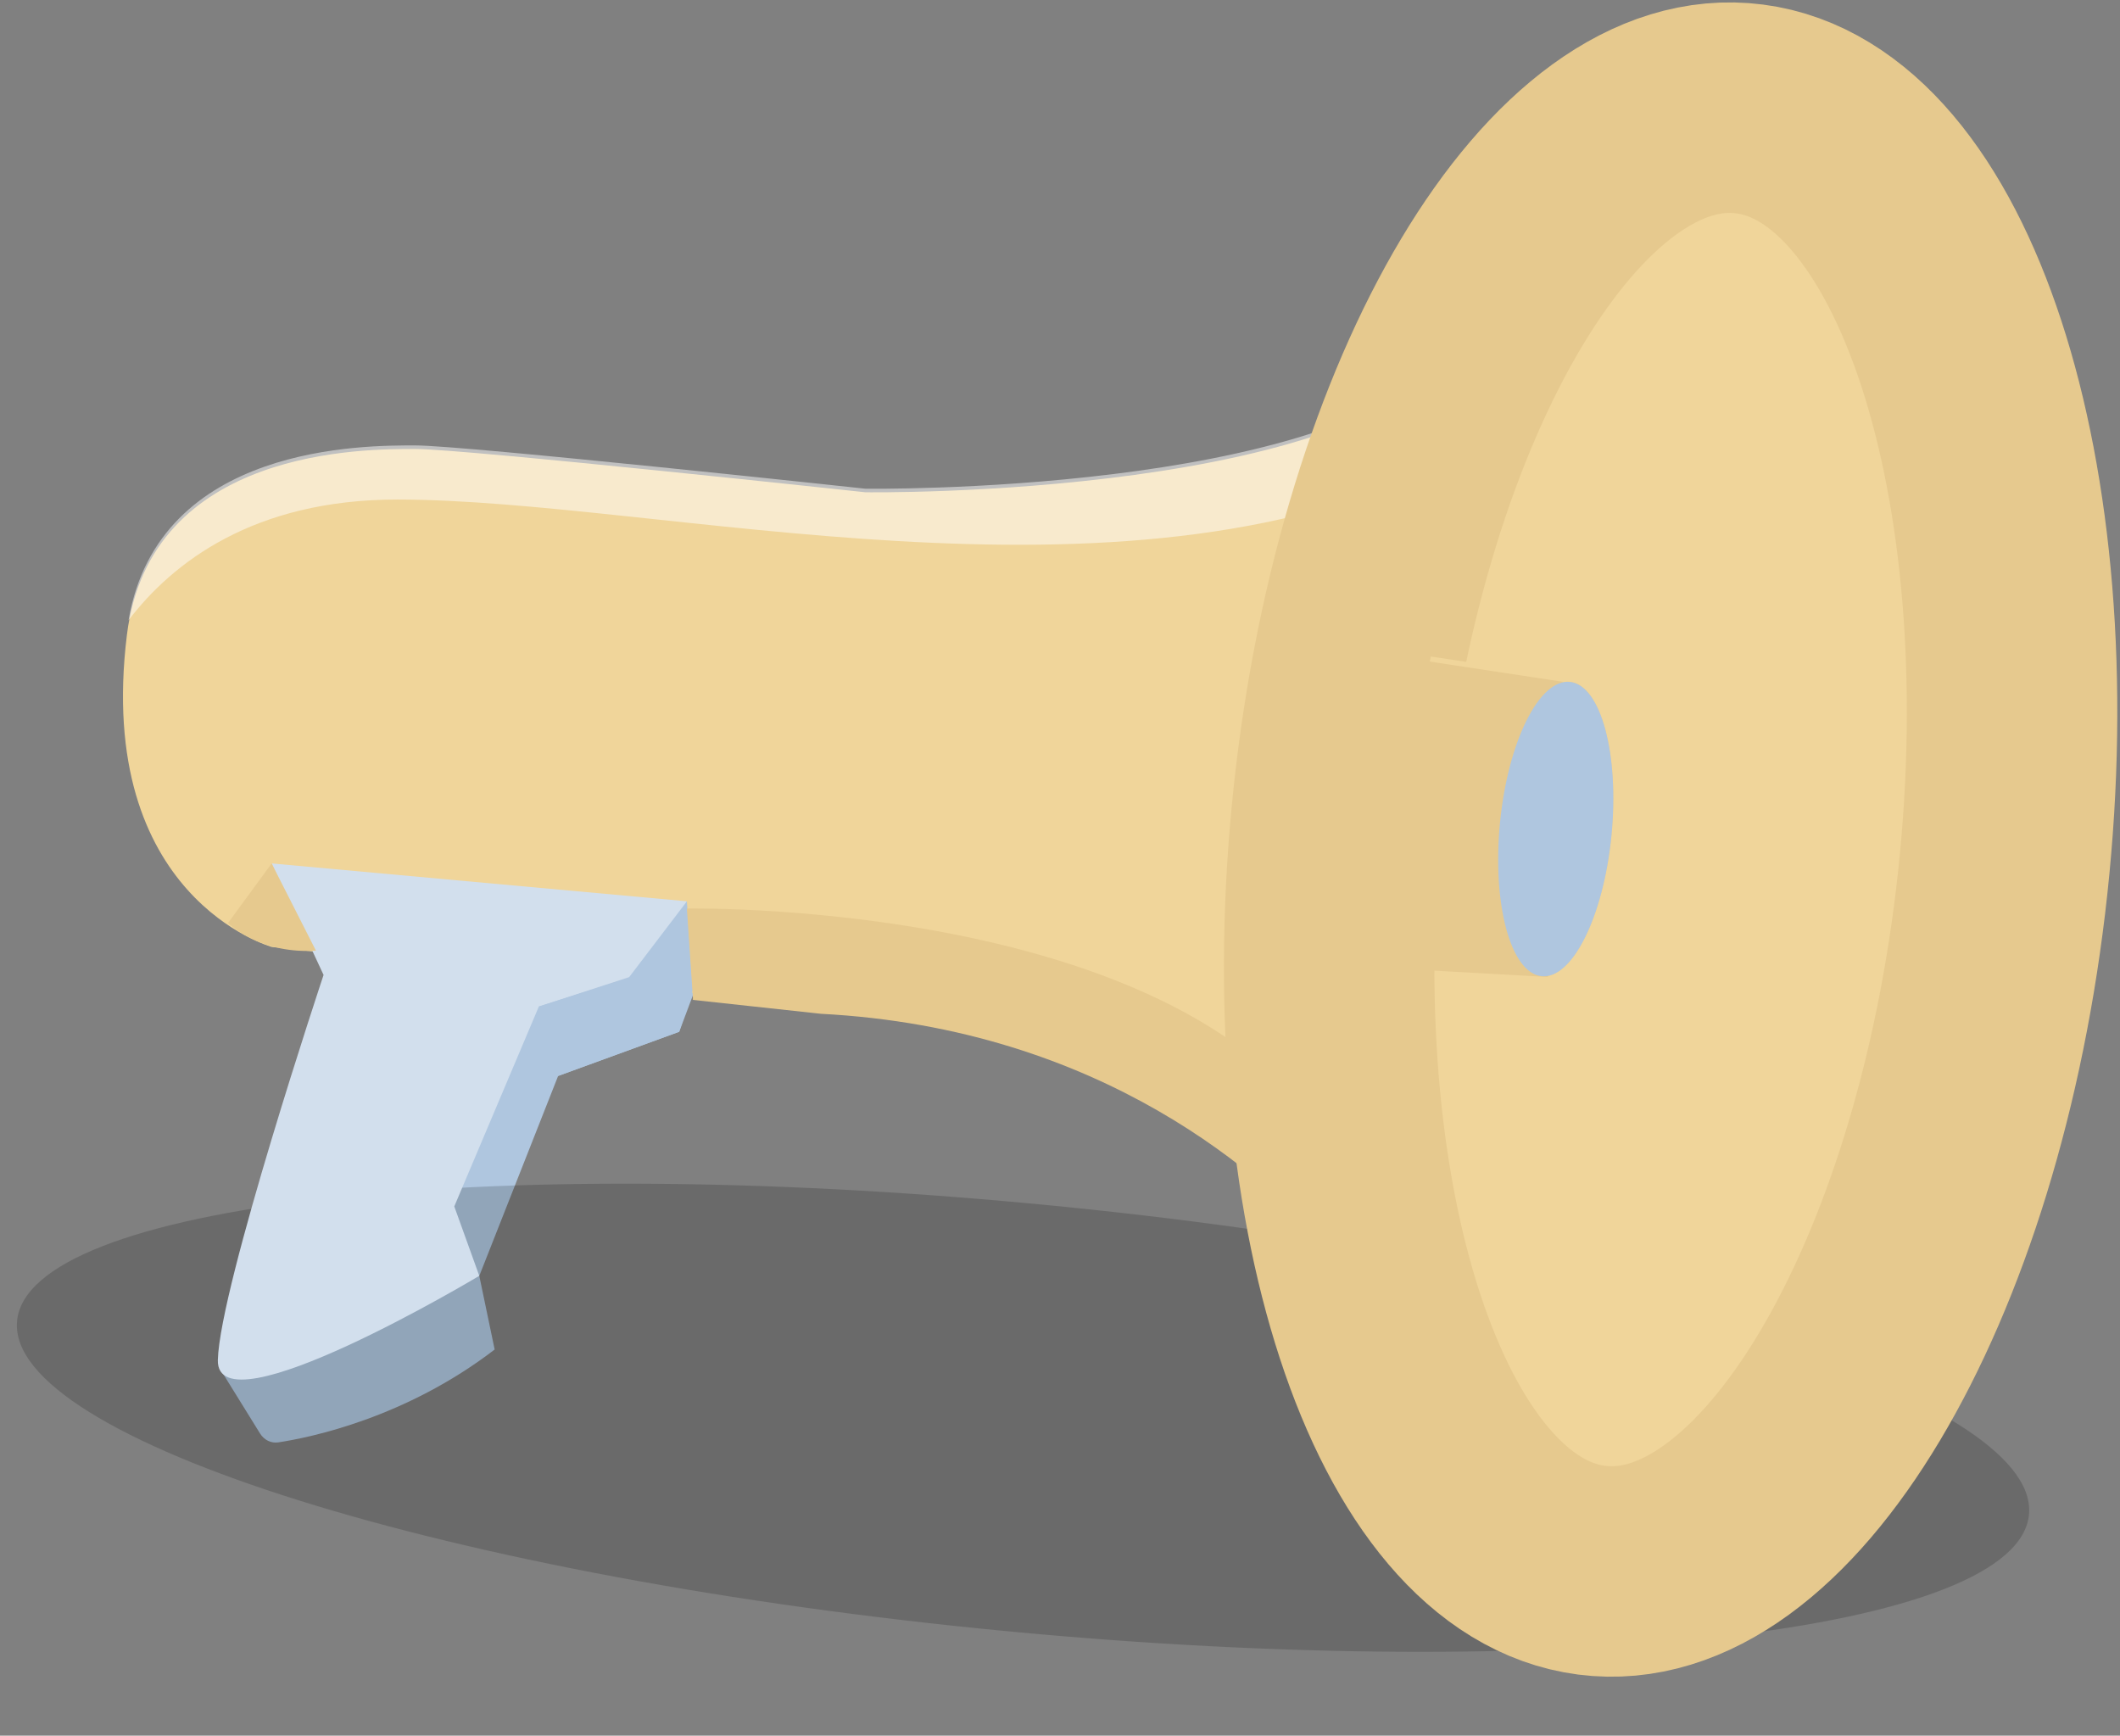
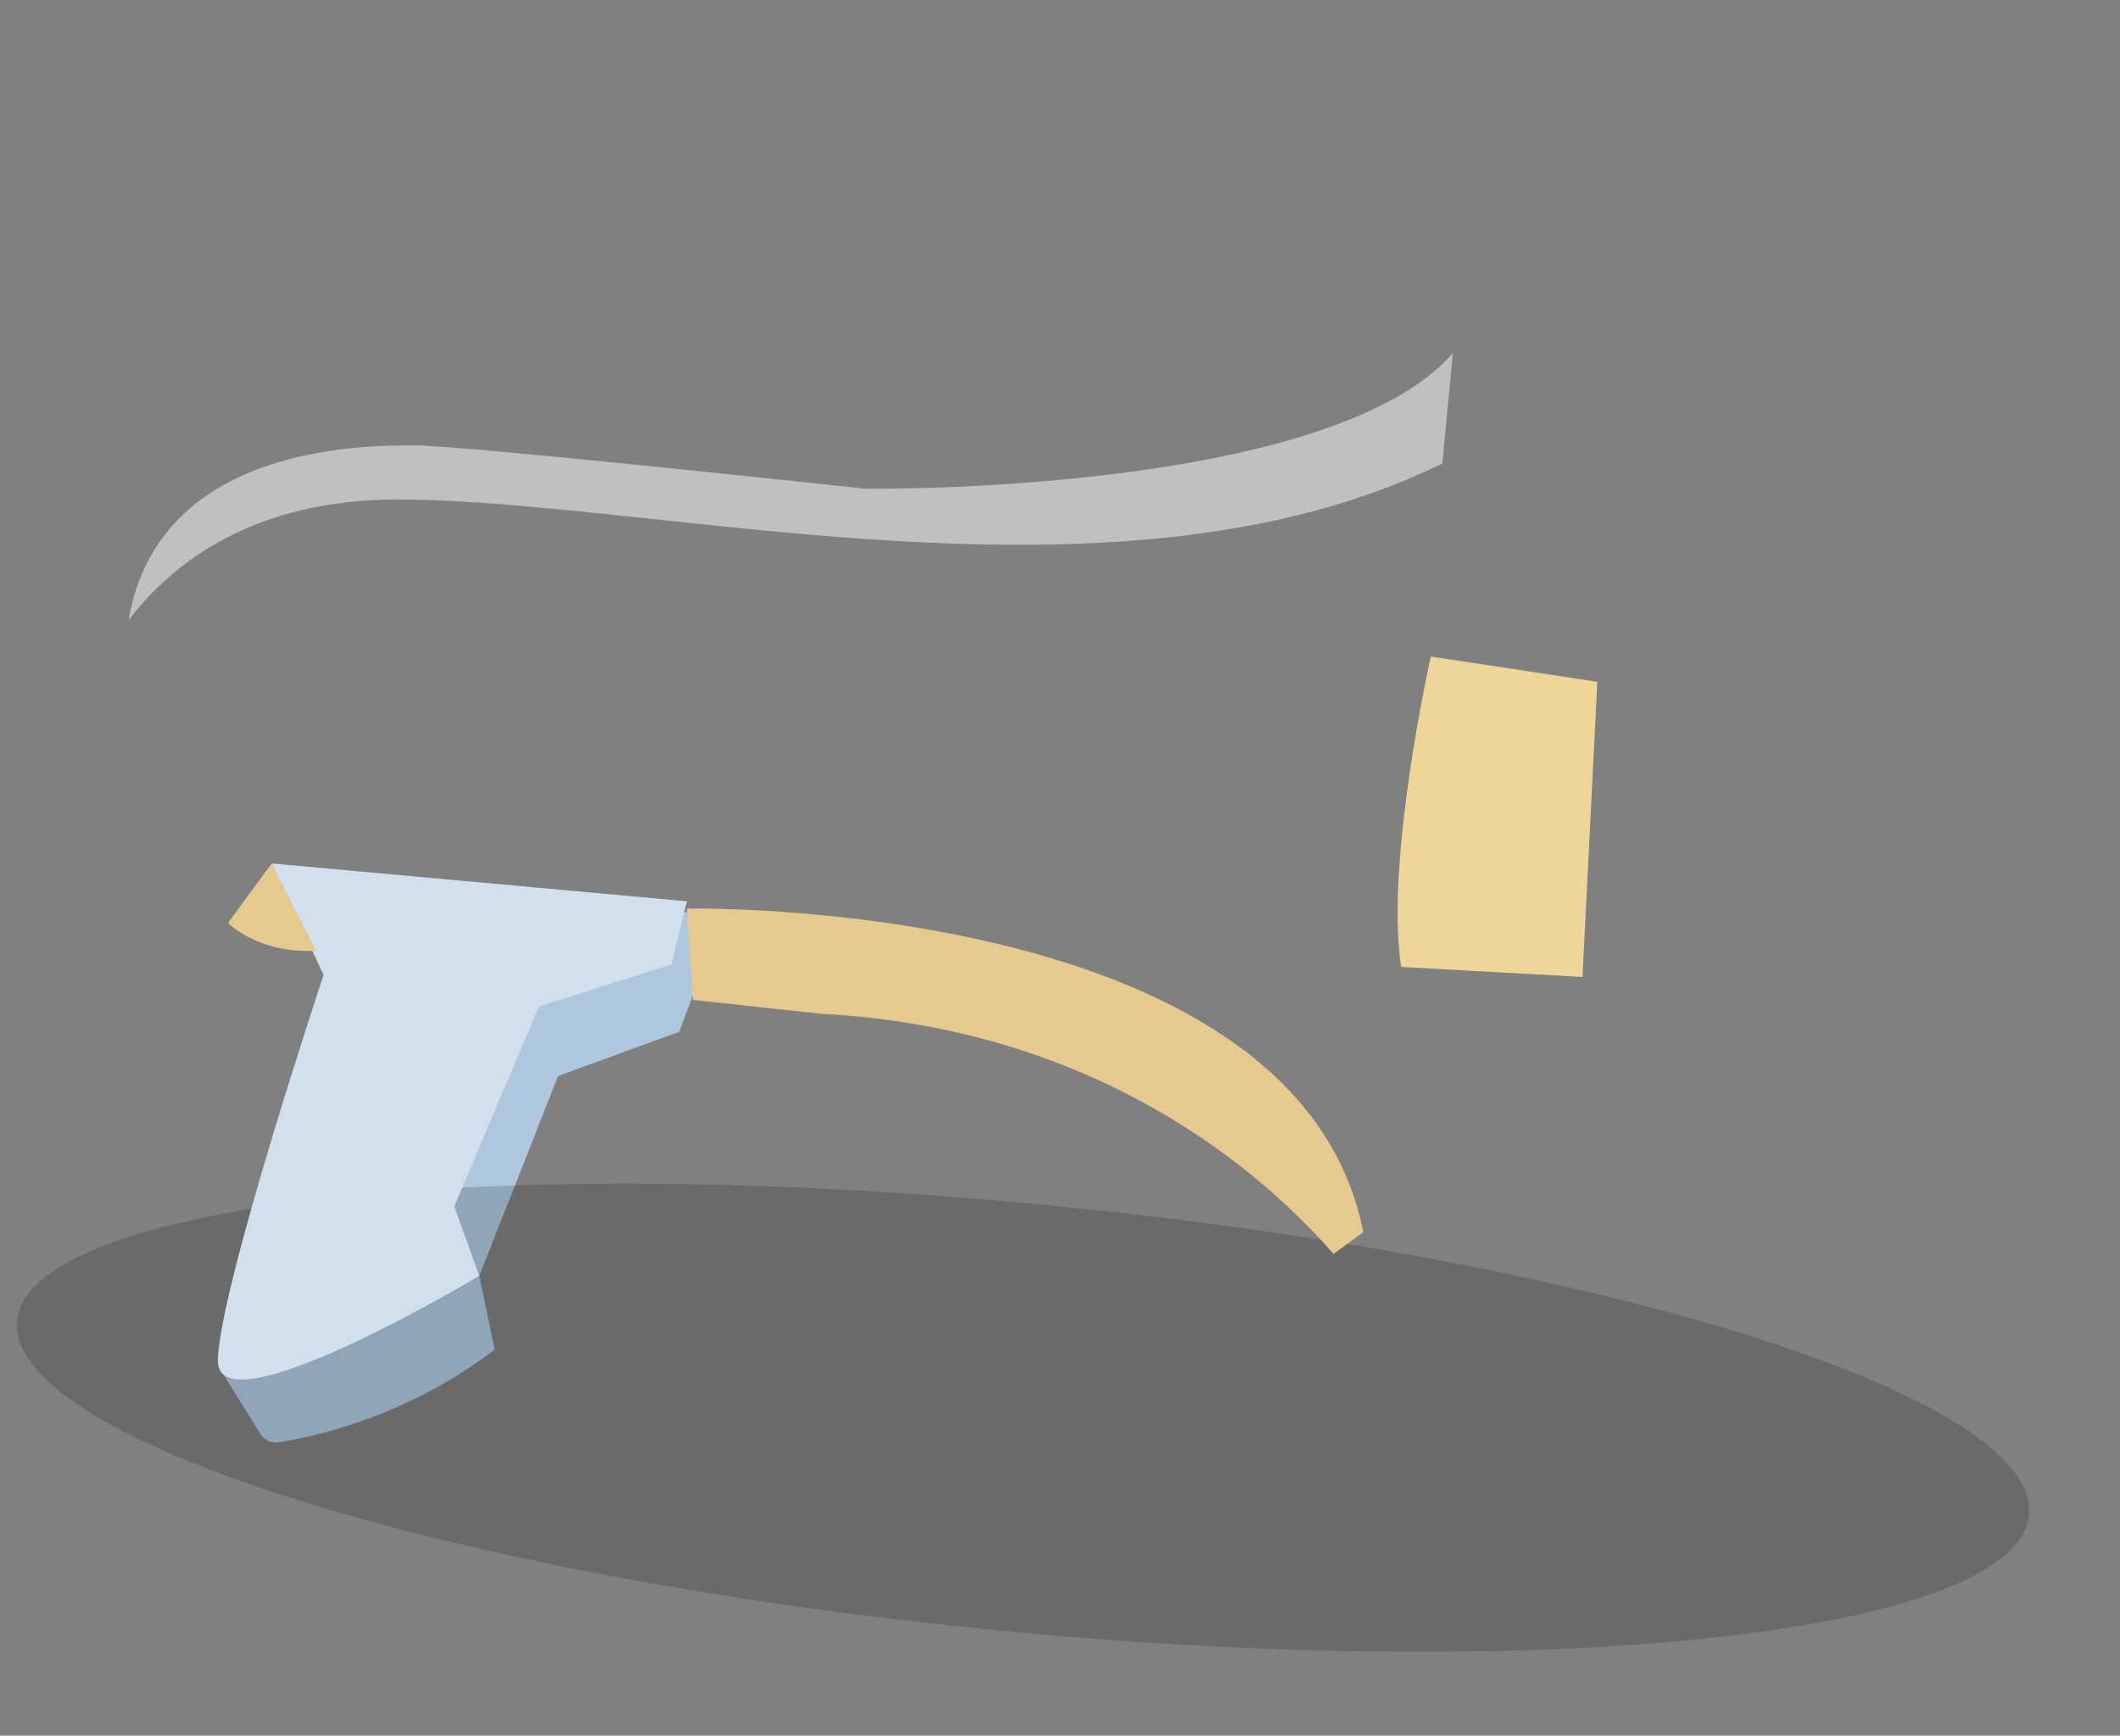
<svg xmlns="http://www.w3.org/2000/svg" width="193" height="158" viewBox="0 0 193 158" fill="none">
  <rect x="0" y="0" width="193" height="158" fill="#808080" stroke="none" />
  <path d="M20.26 124.977L23.673 130.488C24.04 131.083 24.683 131.397 25.334 131.3C28.302 130.847 36.937 129.064 45.032 122.846L43.633 116.143L50.809 97.947L61.833 93.925L65.857 83.196L61.656 83.003L34.708 90.475L20.26 124.977Z" fill="#AFC6DF" />
  <path opacity="0.17" d="M184.72 137.811C185.576 127.085 145.265 114.47 94.684 109.636C44.103 104.802 2.405 109.579 1.549 120.306C0.694 131.032 41.004 143.646 91.585 148.48C142.167 153.314 183.864 148.538 184.72 137.811Z" fill="black" />
-   <path d="M74.737 91.631L24.761 86.209C24.761 86.209 8.61 81.746 11.554 57.791C13.656 40.708 33.316 40.871 37.817 40.871C42.319 40.871 78.786 44.812 78.786 44.812C78.786 44.812 125.758 45.469 133.864 30.193C141.969 14.916 162.077 61.074 146.319 99.513C130.56 137.952 124.557 117.582 124.557 117.582C124.557 117.582 109.399 93.433 74.733 91.627L74.737 91.631Z" fill="#F0D59A" />
  <path d="M24.733 78.598L29.457 88.75C29.457 88.75 20.009 117.098 19.832 123.801C19.655 130.503 43.633 116.139 43.633 116.139L41.357 109.82L49.056 91.623L61.13 87.791L62.529 82.044L24.729 78.598H24.733Z" fill="#D2DFED" />
-   <path d="M62.532 82.048L63.08 90.15L61.832 93.921L50.805 97.943L49.056 91.624L57.278 88.947L62.532 82.048Z" fill="#AFC6DF" />
  <path d="M24.733 78.598L20.758 84.02C20.758 84.02 23.273 86.576 27.962 86.565C28.224 86.565 28.489 86.557 28.761 86.538L24.729 78.598H24.733Z" fill="#E6C98E" />
  <path d="M62.532 82.702L63.08 90.808V91.021L74.736 92.286C100.381 93.624 115.348 107.183 121.401 114.152L124.111 112.165C124.065 111.933 124.016 111.701 123.966 111.472C117.264 81.627 62.532 82.706 62.532 82.706V82.702Z" fill="#E6C98E" />
  <path opacity="0.5" d="M131.312 42.185L132.266 32.149C120.935 45.075 78.785 44.487 78.785 44.487C78.785 44.487 42.318 40.546 37.816 40.546C33.315 40.546 14.443 40.391 11.705 56.453C15.715 51.216 23.093 45.473 36.166 45.473C60.179 45.473 101.9 56.642 131.312 42.189V42.185Z" fill="white" />
-   <path d="M182.324 80.343C186.296 43.611 175.979 12.081 159.28 9.917C142.582 7.754 125.825 35.777 121.853 72.509C117.881 109.241 128.198 140.771 144.897 142.935C161.596 145.098 178.352 117.075 182.324 80.343Z" fill="#F0D59A" stroke="#E6C98E" stroke-width="19.16" stroke-miterlimit="10" />
  <path d="M130.262 59.763C130.262 59.763 126.061 78.326 127.559 88.018L144.067 88.935L145.417 62.064L130.259 59.763H130.262Z" fill="#F0D59A" />
-   <path d="M142.94 62.072C142.714 62.045 142.491 62.061 142.265 62.111V62.061L127.111 59.76C127.111 59.76 122.91 78.324 124.408 88.016L140.916 88.932V88.832C143.516 88.337 146.021 82.918 146.696 76.061C147.424 68.663 145.742 62.401 142.94 62.069V62.072Z" fill="#E6C98E" />
-   <path d="M146.704 76.066C147.431 68.669 145.749 62.406 142.948 62.076C140.146 61.746 137.285 67.475 136.558 74.871C135.832 82.268 137.513 88.532 140.315 88.862C143.117 89.192 145.977 83.463 146.704 76.066Z" fill="#AFC6DF" />
</svg>